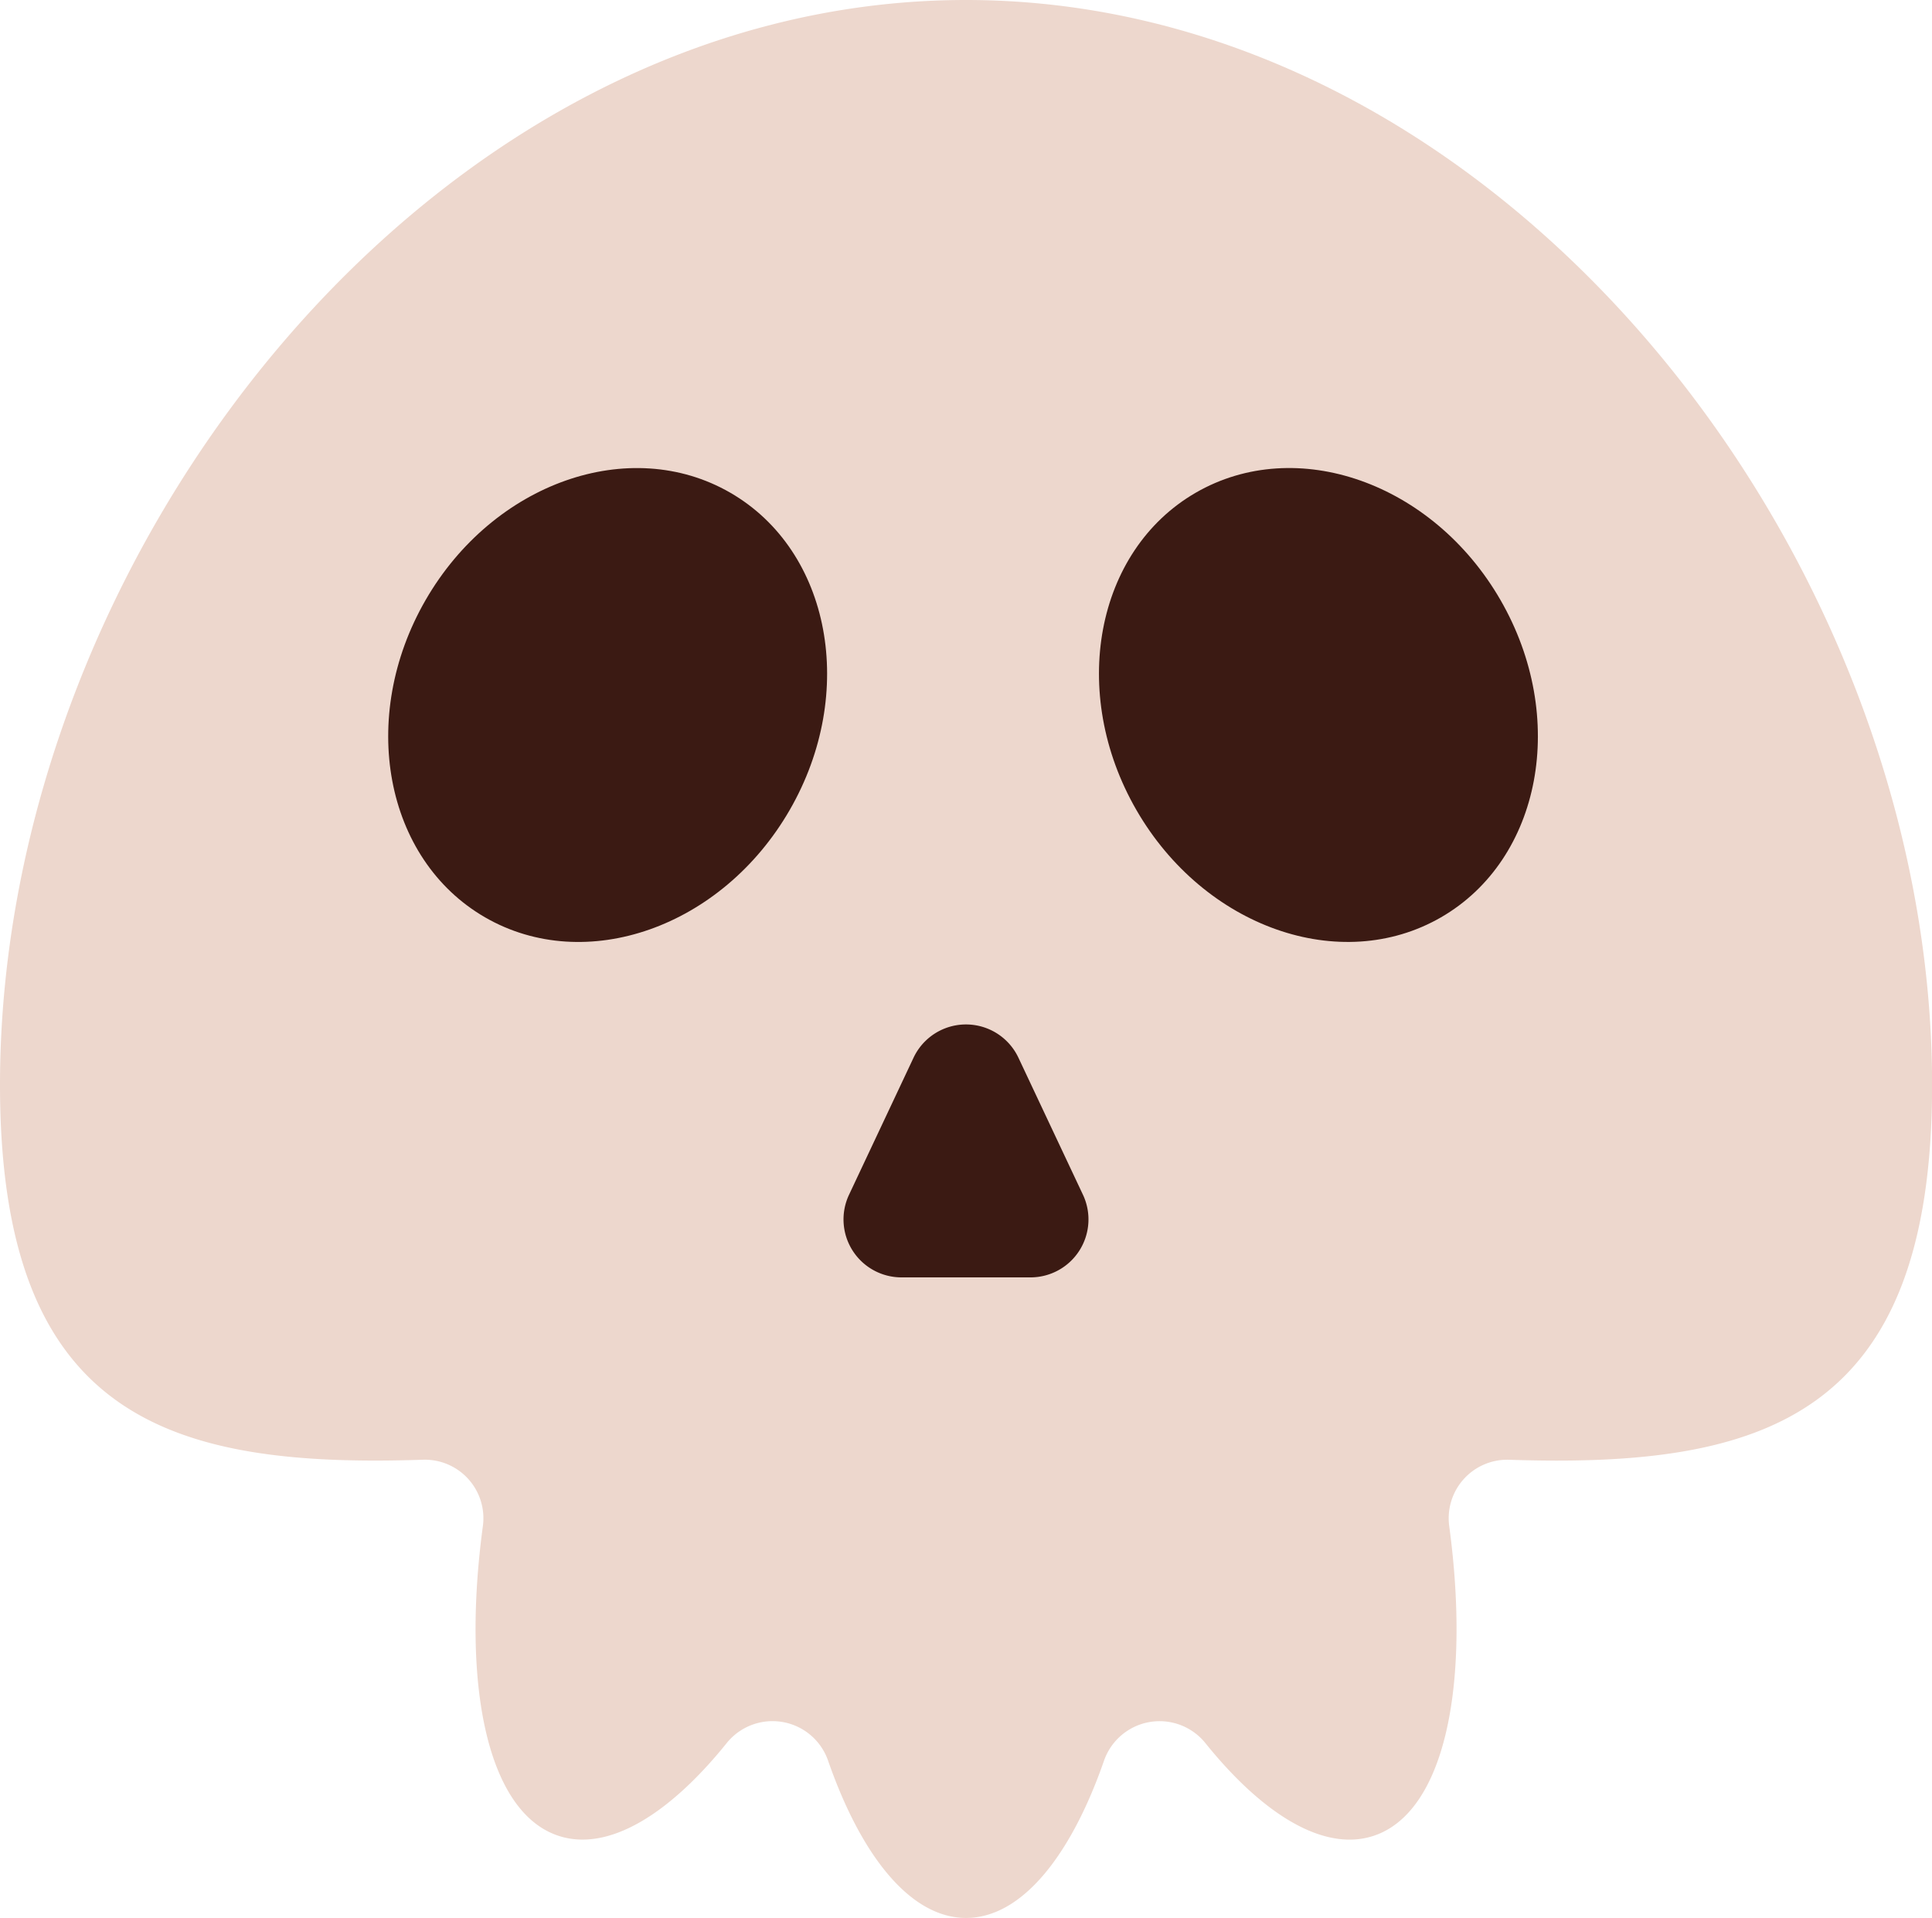
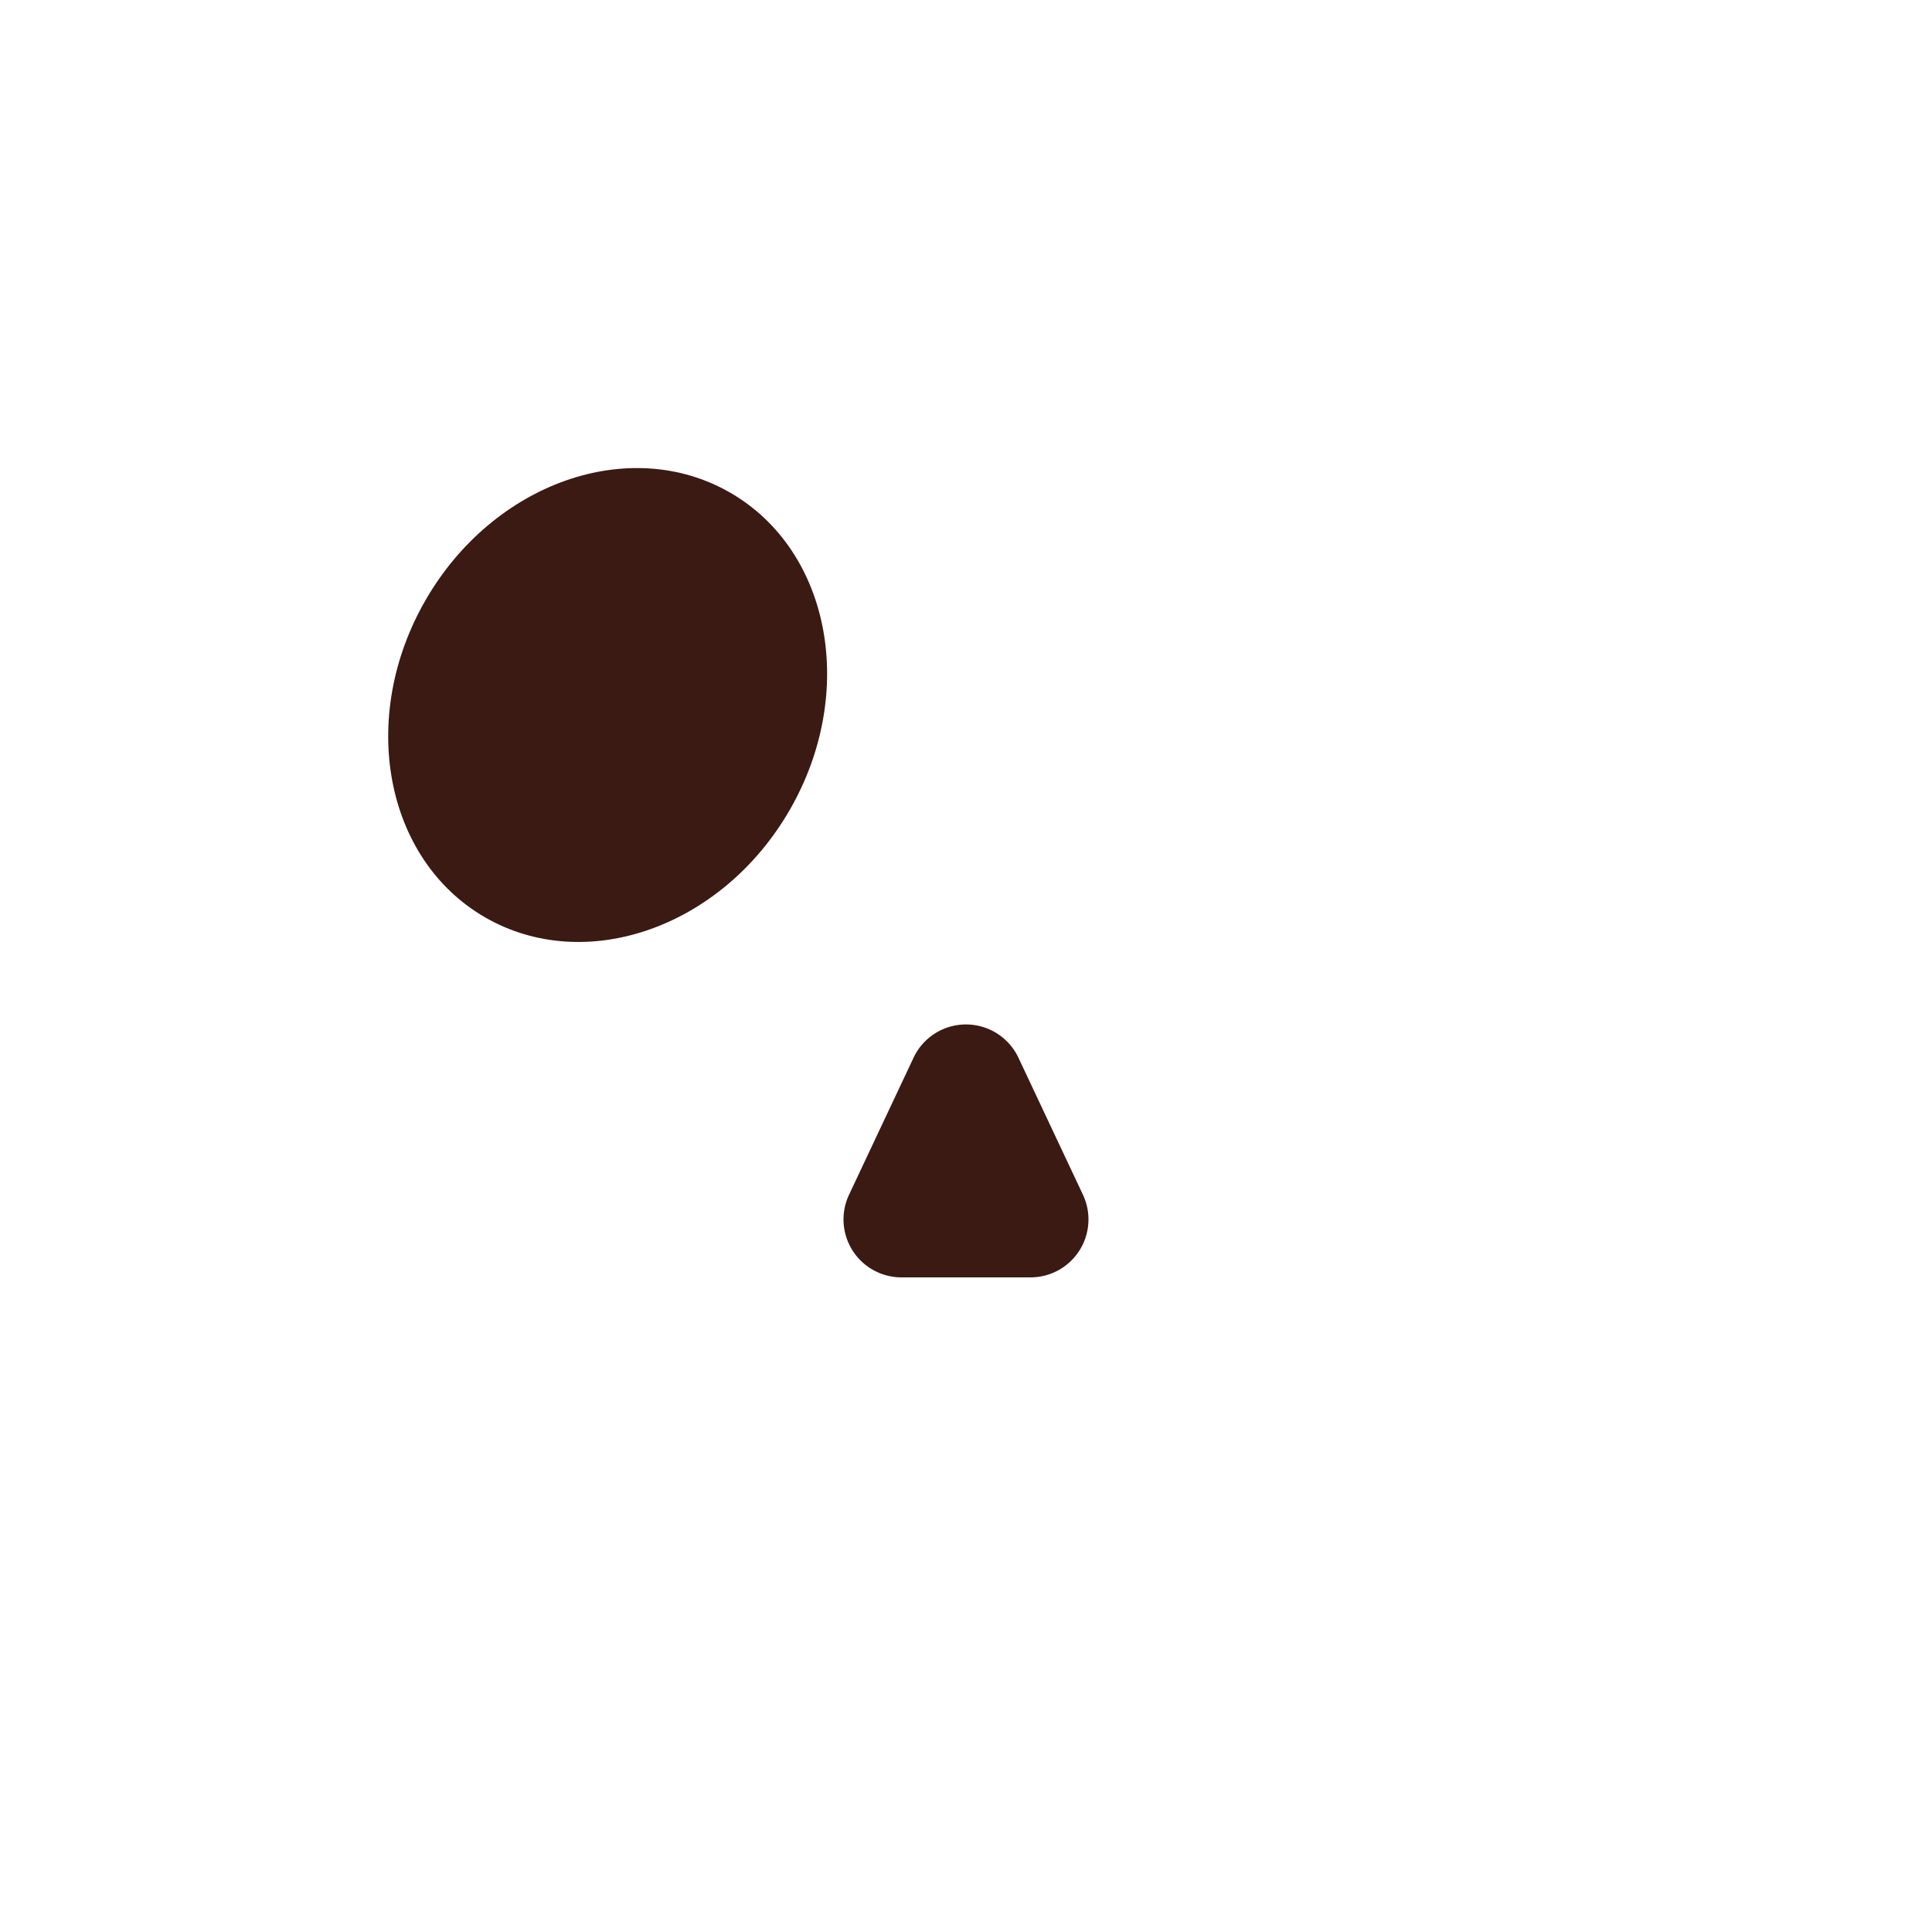
<svg xmlns="http://www.w3.org/2000/svg" viewBox="0 0 142.329 141.3">
  <g data-name="图层 2">
    <g data-name="图层 1">
-       <path d="M71.165,0C31.862,0,0,40.625,0,79.928c0,24.473,12.361,28.247,31.174,27.614a4.313,4.313,0,0,1,4.4,4.882c-1.6,11.88.381,21.167,5.617,22.84,3.613,1.156,8.068-1.546,12.32-6.816A4.333,4.333,0,0,1,61,129.7c2.469,7.107,6.108,11.6,10.169,11.6s7.7-4.5,10.168-11.6a4.334,4.334,0,0,1,7.488-1.25c4.251,5.27,8.706,7.972,12.32,6.816,5.235-1.673,7.218-10.96,5.617-22.84a4.313,4.313,0,0,1,4.4-4.882c18.813.633,31.174-3.141,31.174-27.614C142.329,40.625,110.468,0,71.165,0Z" style="fill:#edd7cd">
-      </path>
      <ellipse cx="44.767" cy="51.939" rx="18.063" ry="15.482" transform="matrix(0.5, -0.866, 0.866, 0.5, -22.597, 64.739)" style="fill:#3b1a13">
-      </ellipse>
-       <ellipse cx="97.128" cy="51.939" rx="15.482" ry="18.063" transform="translate(-12.957 55.522) rotate(-30)" style="fill:#3b1a13">
     </ellipse>
      <path d="M62.548,88.019,67.3,77.924a4.271,4.271,0,0,1,7.727,0l4.753,10.095a4.27,4.27,0,0,1-3.863,6.089H66.412A4.27,4.27,0,0,1,62.548,88.019Z" style="fill:#3b1a13">
     </path>
    </g>
  </g>
</svg>